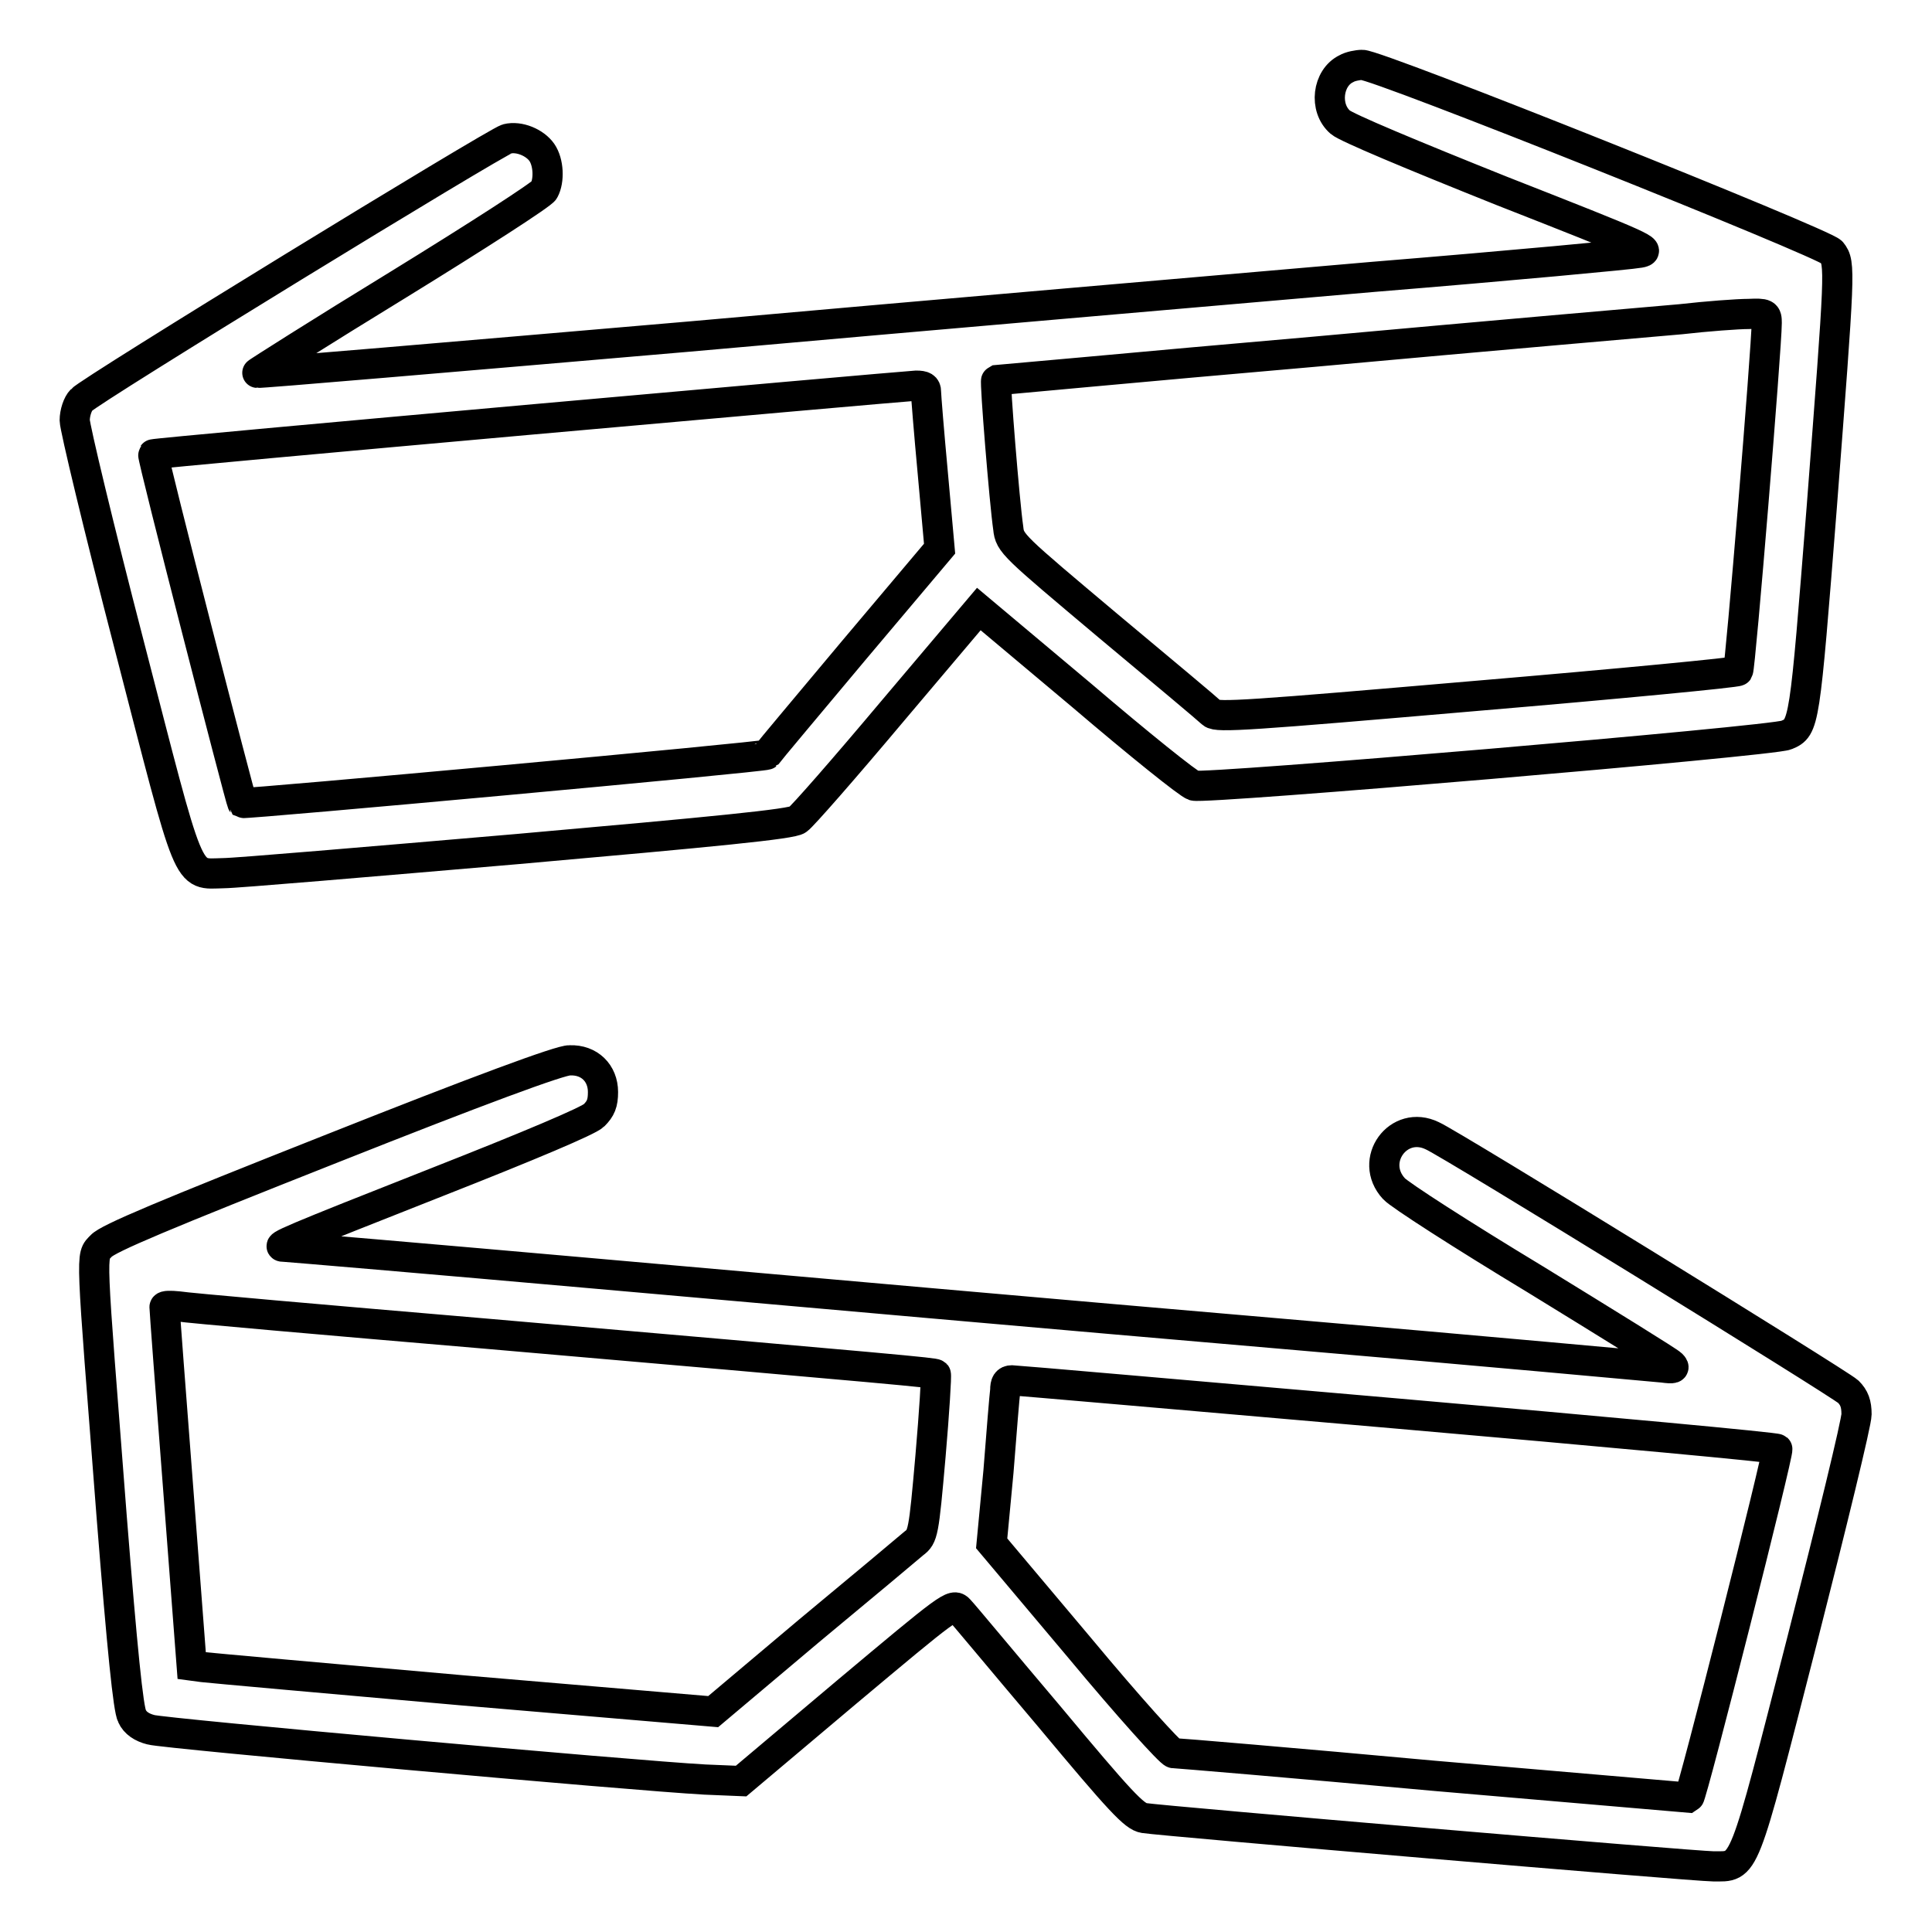
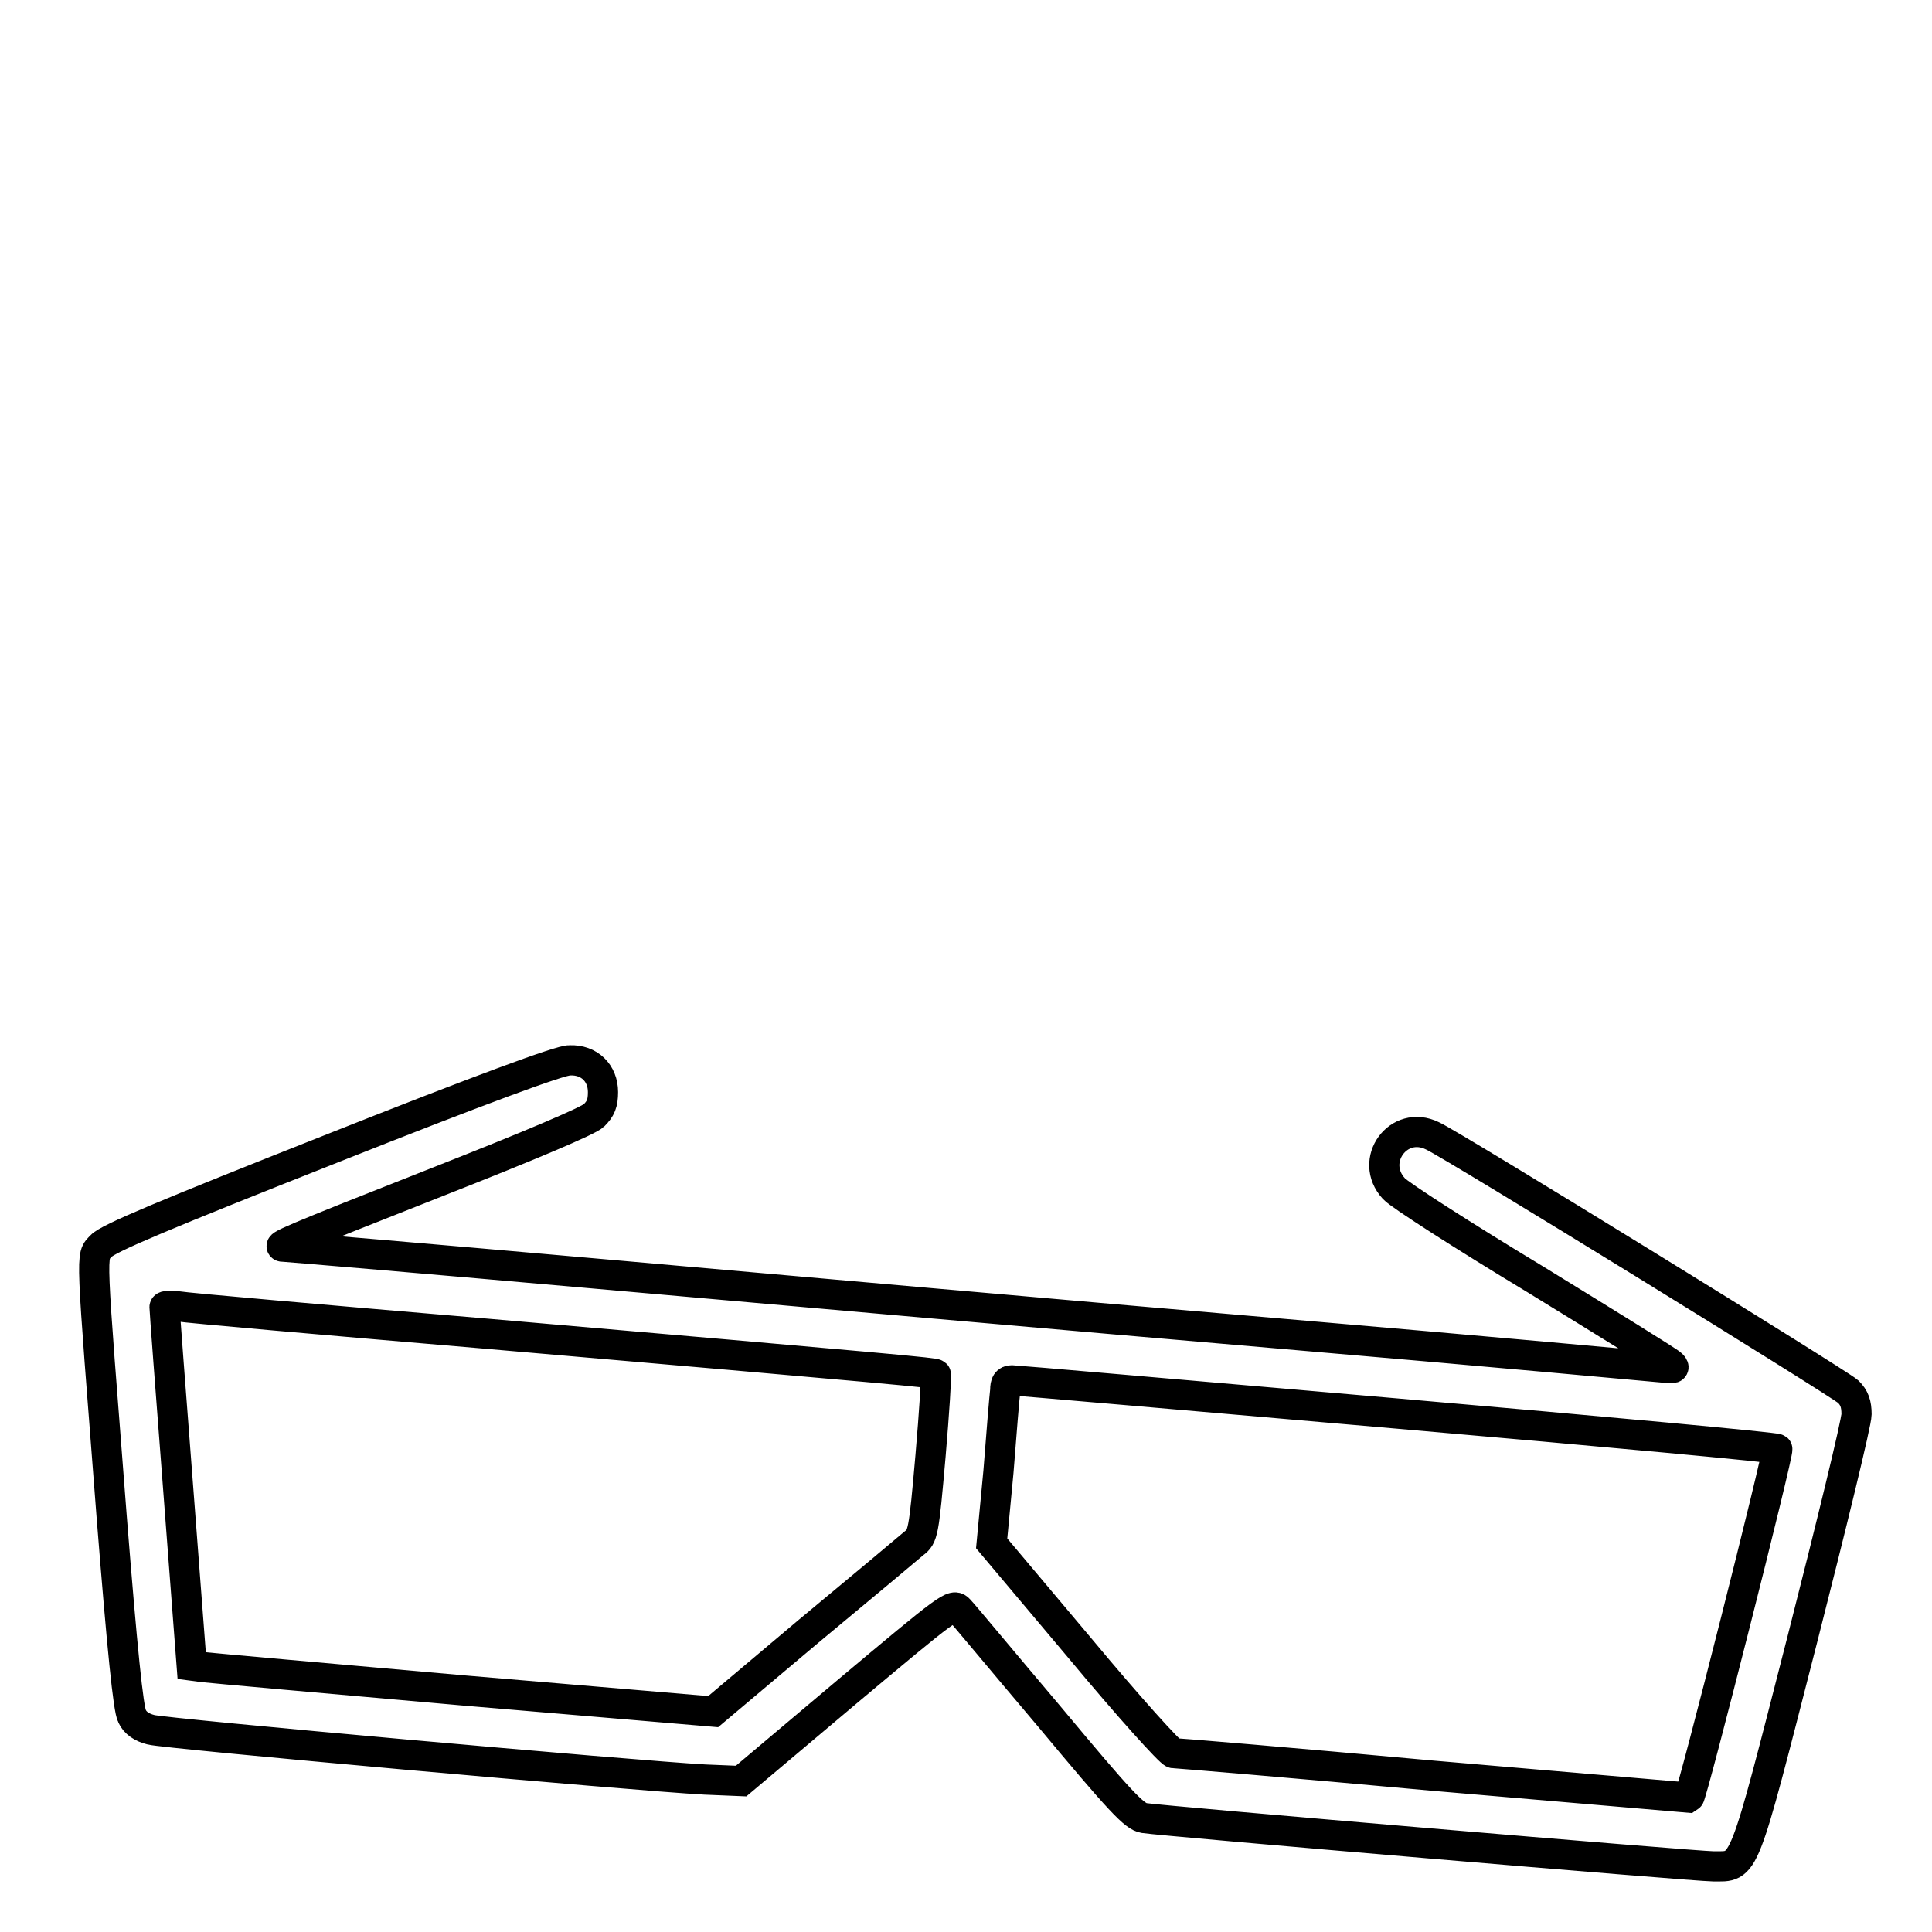
<svg xmlns="http://www.w3.org/2000/svg" version="1.1" x="0px" y="0px" viewBox="0 0 256 256" enable-background="new 0 0 256 256" xml:space="preserve">
  <g>
    <g>
      <g>
-         <path stroke-width="4" fill-opacity="0" stroke="#000000" d="M178.4,9.1c-2.5,1.2-3,5.2-0.8,7.1c0.8,0.7,9.4,4.3,21.4,9.1c19.1,7.5,20,7.9,18.2,8.2c-1,0.2-17,1.7-35.4,3.2c-18.4,1.6-59.1,5.1-90.5,7.9c-31.4,2.7-57.1,4.9-57.2,4.8c-0.1,0,8.4-5.4,18.7-11.7c10.4-6.4,19.1-12,19.3-12.5c0.7-1.3,0.6-3.7-0.3-5c-0.9-1.3-3-2.2-4.6-1.8c-1.5,0.4-55.4,33.4-56.4,34.6c-0.5,0.5-0.9,1.7-0.9,2.7c0,0.9,3.2,14.3,7.2,29.7c8.3,32.1,7.5,30.4,12.5,30.3c1.6,0,19.2-1.5,39-3.2c26-2.3,36.4-3.3,37.1-3.9c0.6-0.4,6.2-6.8,12.5-14.3l11.5-13.6l13.7,11.5c7.5,6.4,14.1,11.7,14.8,11.9c1.3,0.5,76.7-5.9,78.5-6.7c2.4-1,2.4-1.2,4.7-30.3c2.4-31.4,2.5-32.2,1.3-33.7c-1-1.2-60.3-24.9-62.2-24.8C179.9,8.6,178.9,8.8,178.4,9.1z M234.1,42.8c0,3.1-3.5,45.8-3.8,46.1c-0.1,0.2-15.7,1.7-34.6,3.3c-30.2,2.6-34.4,2.9-35.1,2.3c-0.4-0.4-6.6-5.6-13.8-11.6c-12.6-10.6-13-10.9-13.2-12.9c-0.5-3.4-1.8-19.5-1.6-19.6c0.1,0,19.1-1.8,42.2-3.8c23.1-2.1,45-4,48.5-4.3c3.5-0.4,7.6-0.7,9-0.7C234,41.5,234.1,41.6,234.1,42.8z M122.7,51.9c0,0.5,0.4,5.4,0.9,10.8l0.9,10l-11.3,13.4c-6.2,7.4-11.4,13.6-11.6,13.9c-0.3,0.3-69.2,6.6-69.5,6.4c-0.2-0.2-12-46-11.8-46.2c0.1-0.2,98-8.9,101.1-9.1C122.4,51.1,122.7,51.3,122.7,51.9z" />
        <path stroke-width="4" fill-opacity="0" stroke="#000000" d="M44.2,152.1c-22.5,8.9-29.9,12-30.8,13c-1.4,1.5-1.4-0.3,1.4,35.9c1.4,17.6,2.2,25.5,2.7,26.4c0.4,0.9,1.3,1.5,2.5,1.8c1.7,0.5,64.1,6.1,73.4,6.6l4.8,0.2l14-11.8c13.6-11.4,14.1-11.8,14.9-10.9c0.5,0.5,5.8,6.9,11.9,14.1c9.5,11.4,11.3,13.3,12.6,13.5c2.5,0.4,73,6.4,75.4,6.4c4.3,0,3.8,1.2,11.8-30c3.9-15.3,7.2-28.8,7.2-29.9c0-1.4-0.3-2.2-1.1-3c-1.2-1.1-52.6-32.8-55.1-33.9c-4.5-2.2-8.5,3.3-5.1,7c0.7,0.8,9.1,6.2,18.7,12c9.6,5.9,17.7,10.9,18.1,11.3c0.5,0.5,0.3,0.6-1.2,0.4c-1.1-0.1-23.9-2.2-50.8-4.5s-67.5-5.9-90.1-7.9c-22.6-2-41.4-3.6-41.8-3.6c-1.2,0,0.6-0.8,20.4-8.6c12.2-4.8,20-8.1,20.7-8.8c0.9-0.9,1.2-1.6,1.2-3.1c0-2.5-1.8-4.3-4.4-4.2C74.4,140.4,63.1,144.6,44.2,152.1z M64.2,176.7c55.4,4.8,59.6,5.2,59.8,5.4c0.1,0.1-0.2,5-0.7,10.8c-0.9,10.3-1,10.7-2.2,11.6c-0.7,0.6-6.9,5.8-13.9,11.6l-12.7,10.7L61.5,224c-18.2-1.6-33.8-3-34.6-3.1l-1.5-0.2l-1.8-23.6c-1-12.9-1.8-23.6-1.8-23.9c0-0.2,0.8-0.2,1.8-0.1C24.7,173.3,43,174.9,64.2,176.7z M185.1,187.3c27.6,2.4,50.3,4.5,50.4,4.7c0.3,0.2-11.3,46-11.7,46.2c0,0-15.2-1.3-33.8-2.9c-18.5-1.7-34.1-3-34.5-3c-0.4,0-6-6.2-12.4-13.9l-11.7-13.9l0.9-9.5c0.4-5.2,0.8-10,0.9-10.8c0-0.9,0.2-1.3,0.9-1.3C134.5,182.9,157.5,184.9,185.1,187.3z" />
      </g>
    </g>
  </g>
</svg>